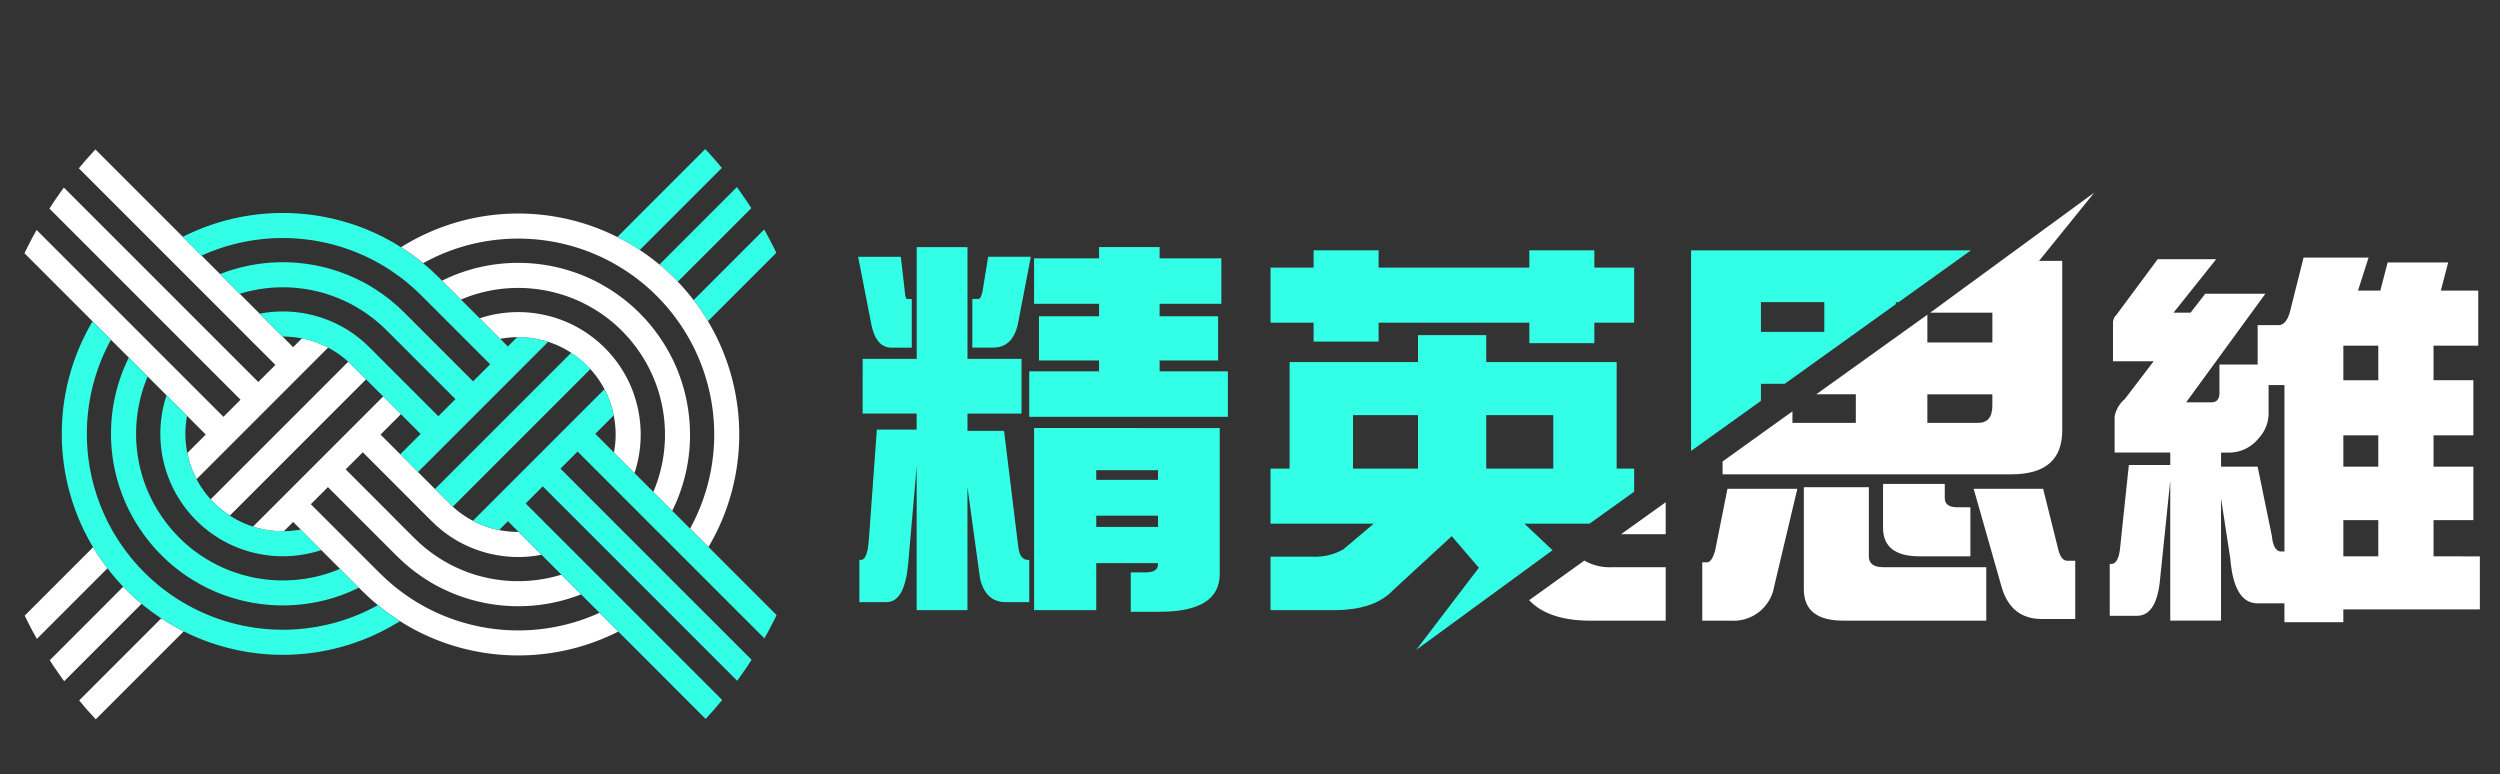
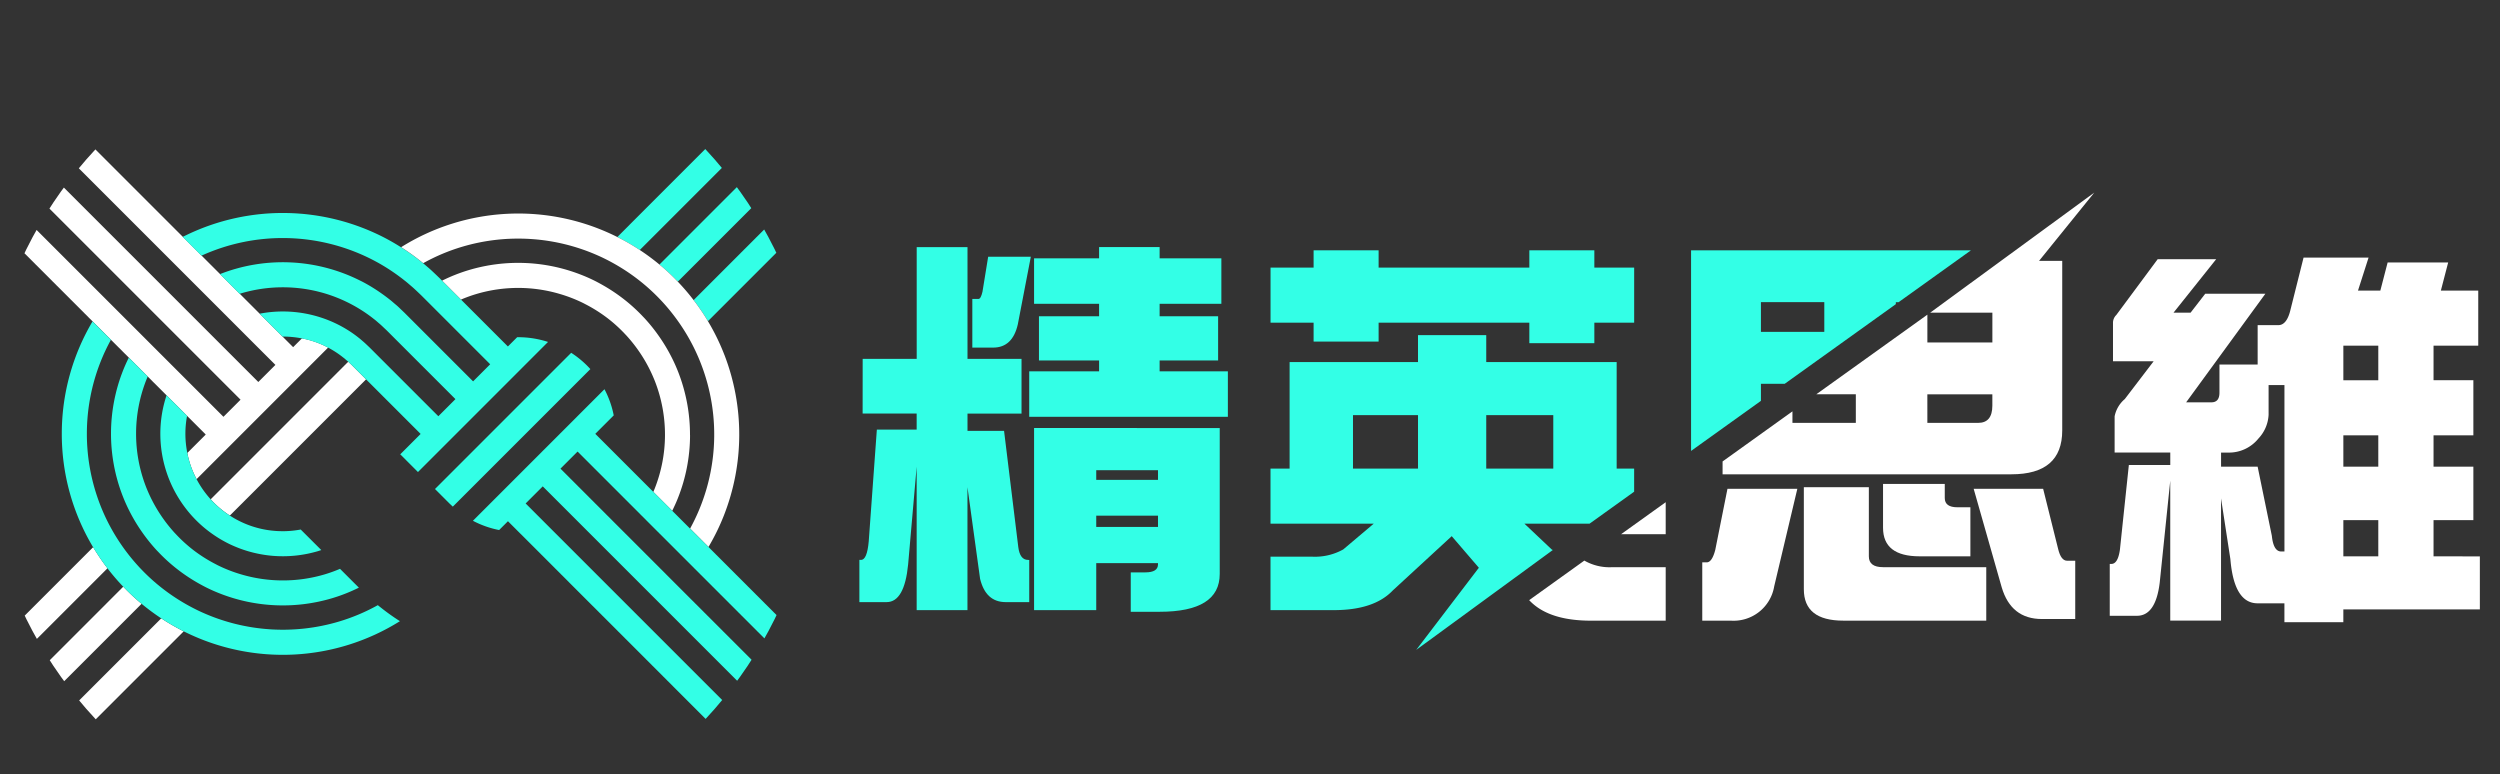
<svg xmlns="http://www.w3.org/2000/svg" width="297" height="92" viewBox="0 0 297 92">
  <rect x="0" y="0" width="297" height="92" fill="#333333" stroke="none" />
  <defs>
    <clipPath id="clip-path">
      <rect id="矩形_23311" data-name="矩形 23311" width="297" height="92" transform="translate(-14604 4424)" fill="#fff" stroke="#707070" stroke-width="1" opacity="0.51" />
    </clipPath>
    <clipPath id="clip-path-2">
      <circle id="椭圆_4227" data-name="椭圆 4227" cx="49.58" cy="49.58" r="49.58" transform="translate(14766.196 6543)" fill="none" />
    </clipPath>
  </defs>
  <g id="蒙版组_1206" data-name="蒙版组 1206" transform="translate(14604 -4424)" clip-path="url(#clip-path)">
    <g id="组_20018" data-name="组 20018" transform="translate(-29372.195 -2117)">
      <g id="组_20017" data-name="组 20017">
        <g id="组_20016" data-name="组 20016" clip-path="url(#clip-path-2)">
          <g id="组_20015" data-name="组 20015">
            <path id="路径_24460" data-name="路径 24460" d="M14841.139,6594.759a11.415,11.415,0,0,0,.2-2.1,11.667,11.667,0,0,0-.229-2.318l-2.191,2.191Z" fill="none" />
            <path id="路径_24461" data-name="路径 24461" d="M14804.068,6581.194a11.739,11.739,0,0,0-2.321-.222l1.271,1.272Z" fill="none" />
            <path id="路径_24462" data-name="路径 24462" d="M14827.485,6603.966a11.635,11.635,0,0,0,2.32.223l-1.271-1.272Z" fill="none" />
            <path id="路径_24463" data-name="路径 24463" d="M14829.633,6581.057a11.742,11.742,0,0,0-2,.2l.9.9Z" fill="none" />
            <path id="路径_24464" data-name="路径 24464" d="M14801.921,6604.1a11.771,11.771,0,0,0,2-.2l-.9-.9Z" fill="none" />
            <rect id="矩形_23308" data-name="矩形 23308" width="3.424" height="3.299" transform="translate(14813.399 6592.625) rotate(-45.001)" fill="none" />
            <path id="路径_24465" data-name="路径 24465" d="M14790.415,6590.4a11.429,11.429,0,0,0-.2,2.1,11.61,11.61,0,0,0,.23,2.319l2.19-2.191Z" fill="none" />
            <path id="路径_24466" data-name="路径 24466" d="M14771.231,6630.581l2.105,2.106,16.686-16.684a26.164,26.164,0,0,1-2.671-1.543Z" fill="#fff" />
            <path id="路径_24467" data-name="路径 24467" d="M14782.837,6610.7l-15.743,15.743,2.106,2.106,15.816-15.817A26.172,26.172,0,0,1,14782.837,6610.7Z" fill="#fff" />
            <path id="路径_24468" data-name="路径 24468" d="M14810.923,6585.305l-.624-.623-.311-.312-.206-.193-.216-.206-2.41,2.41-.162.162-1.944,1.944-2.031,2.031h0l-2.105,2.107-2.031,2.031-2.106,2.106-3.552,3.551.037.042a11.317,11.317,0,0,0,2.241,1.892l3.38-3.379,2.106-2.106,2.03-2.031,2.106-2.106h0l2.031-2.031h0l1.944-1.944.162-.162h0l2.421-2.421Z" fill="#fff" />
            <path id="路径_24469" data-name="路径 24469" d="M14762.956,6622.306l2.107,2.106,15.9-15.9a26.771,26.771,0,0,1-1.7-2.508Z" fill="#fff" />
            <path id="路径_24470" data-name="路径 24470" d="M14805.183,6581.472c-.365-.111-.738-.2-1.113-.278l-1.051,1.049-1.271-1.271-2.716-2.717-2.367-2.367-4.53-4.53h0l-2.231-2.231-16.653-16.654-2.107,2.107,16.1,16.1,2.154,2.154h0l2.093,2.093,2.189,2.19h0l4.445,4.446,2.788,2.787-2.031,2.031-3.49-3.49-2.14-2.139h0l-2.05-2.05h0l-2.122-2.123-2.044-2.044-2.115-2.115-15.81-15.809-2.106,2.106,15.748,15.748,2.106,2.107,2.032,2.032,2.107,2.107h0l2.035,2.034h0l2.108,2.109,3.633,3.632-2.031,2.031-3.256-3.256-2.187-2.187h0l-2.083-2.082h0l-2.146-2.148-2.059-2.058-18.039-18.039-2.106,2.106,18.507,18.507,2.13,2.13,2.246,2.246h0l2.226,2.226,2.439,2.438,2.223,2.224-2.19,2.191a11.2,11.2,0,0,0,1.1,3.108l3.193-3.193,2.105-2.106,2.032-2.031,2.106-2.107,2.03-2.031,1.944-1.944.162-.162h0l2.057-2.057A11.332,11.332,0,0,0,14805.183,6581.472Z" fill="#fff" />
            <path id="路径_24471" data-name="路径 24471" d="M14860.323,6554.58l-2.107-2.107-16.684,16.685a26.261,26.261,0,0,1,2.67,1.542Z" fill="#33ffe6" />
            <path id="路径_24472" data-name="路径 24472" d="M14803.92,6603.907a11.771,11.771,0,0,1-2,.2h0c-.363,0-.727-.009-1.088-.039a11.413,11.413,0,0,1-5.331-1.818,11.317,11.317,0,0,1-2.241-1.892l-.037-.042a11.661,11.661,0,0,1-1.673-2.389h0a11.2,11.2,0,0,1-1.1-3.108,11.61,11.61,0,0,1-.23-2.319,11.429,11.429,0,0,1,.2-2.1l-2.439-2.438a14.537,14.537,0,0,0,.046,9.278h0c.063.186.129.371.2.554a14.439,14.439,0,0,0,1.146,2.313h0a14.674,14.674,0,0,0,1.7,2.263l.048.05a14.225,14.225,0,0,0,2.243,1.97,14.566,14.566,0,0,0,2.03,1.213c.185.091.371.176.561.258a14.473,14.473,0,0,0,3.228.984h0c.467.085.938.149,1.411.188a14.68,14.68,0,0,0,5.372-.555c.135-.04.268-.086.4-.13Z" fill="#33ffe6" />
            <path id="路径_24473" data-name="路径 24473" d="M14830.721,6581.1c-.361-.03-.725-.043-1.088-.039l-1.1,1.1-.9-.9-2.44-2.442-1.395-1.393-.834-.834-1.66-1.66-.587-.587-.036-.036-.312-.312-.434-.416c-.295-.28-.587-.561-.9-.823-.188-.159-.374-.32-.563-.478-.123-.1-.247-.207-.376-.3a25.907,25.907,0,0,0-2.249-1.6q-.9-.573-1.849-1.075a26.321,26.321,0,0,0-23.6-.409q-.249.12-.5.246l2.231,2.231a23.326,23.326,0,0,1,20.48.569c.2.106.4.215.6.326a23.413,23.413,0,0,1,2.627,1.729c.137.1.274.21.408.318.291.217.556.461.833.694s.536.482.8.731l.194.186.192.184.312.312.624.623,1.021,1.023,1.473,1.471.61.612,2.188,2.187,1.938,1.938-2.03,2.031-2.317-2.317-2.109-2.109-.31-.311-1.721-1.72-.773-.774-.624-.623-.311-.312-.344-.327-.065-.062c-.207-.2-.413-.4-.634-.579-.243-.2-.476-.42-.73-.609-.283-.226-.574-.441-.869-.651a20.217,20.217,0,0,0-2.312-1.428c-.107-.056-.218-.107-.324-.161a20.447,20.447,0,0,0-16.63-.76l2.34,2.339a17.458,17.458,0,0,1,10.228-.012,17.522,17.522,0,0,1,4.551,2.157c.4.267.789.548,1.164.848.219.16.416.348.624.521.164.135.319.283.475.431l.124.118.3.282.312.311.623.624.762.761,1.732,1.733.3.3,2.107,2.106,2.332,2.333-2.031,2.031-2.333-2.333-2.105-2.106-.3-.3-1.733-1.733-.761-.761-.623-.624-.312-.311-.251-.238-.17-.162c-.107-.1-.217-.2-.332-.3-.175-.144-.338-.3-.521-.436a13.811,13.811,0,0,0-1.455-1.019,14.316,14.316,0,0,0-2.871-1.342,14.6,14.6,0,0,0-5.809-.737,14.322,14.322,0,0,0-1.653.223l2.716,2.717a11.756,11.756,0,0,1,2.322.222c.375.075.748.167,1.113.278a11.273,11.273,0,0,1,3.783,1.991c.148.1.276.233.416.347.064.05.124.1.185.161l.216.206.206.193.311.312.624.623.761.761,1.733,1.733.3.3,2.106,2.106,2.333,2.333-2.421,2.421,2.105,2.106,2.421-2.421.162-.162,1.944-1.944,2.031-2.031,2.106-2.106,2.031-2.031,2.105-2.107,2.654-2.654A11.564,11.564,0,0,0,14830.721,6581.1Z" fill="#33ffe6" />
            <path id="路径_24474" data-name="路径 24474" d="M14848.717,6574.46l15.743-15.743-2.106-2.106-15.817,15.817A25.72,25.72,0,0,1,14848.717,6574.46Z" fill="#33ffe6" />
            <path id="路径_24475" data-name="路径 24475" d="M14810.25,6610.237l-1.661-1.661a16.713,16.713,0,0,1-1.807.655,17.454,17.454,0,0,1-9.981-.007,17.272,17.272,0,0,1-2.674-1.04c-.111-.054-.219-.114-.329-.17a17.626,17.626,0,0,1-2.5-1.566,17.116,17.116,0,0,1-2.217-2c-.043-.046-.089-.091-.132-.138a17.7,17.7,0,0,1-3.151-4.854c-.09-.208-.178-.417-.26-.629a17.447,17.447,0,0,1,.041-12.7c.052-.134.111-.264.167-.4l-2.246-2.246c-.252.507-.485,1.022-.692,1.548a20.422,20.422,0,0,0-.048,14.867q.354.917.8,1.794a20.388,20.388,0,0,0,1.586,2.628h0a20.552,20.552,0,0,0,1.611,2c.072.078.147.152.22.229a20.154,20.154,0,0,0,2.2,2.01,20.6,20.6,0,0,0,2.423,1.639c.4.229.8.449,1.213.651q.8.393,1.637.713a20.471,20.471,0,0,0,13.18.514,20.071,20.071,0,0,0,3.2-1.262Z" fill="#33ffe6" />
            <path id="路径_24476" data-name="路径 24476" d="M14838.293,6584.806a11.366,11.366,0,0,0-2.241-1.893l-16.182,16.182.761.76.623.624.313.312.205.192c.072.069.144.138.217.206l16.341-16.341Z" fill="#33ffe6" />
            <path id="路径_24477" data-name="路径 24477" d="M14868.6,6562.854l-2.105-2.106-15.9,15.9a26.339,26.339,0,0,1,1.705,2.508Z" fill="#33ffe6" />
-             <path id="路径_24478" data-name="路径 24478" d="M14839.42,6613.8a23.332,23.332,0,0,1-20.48-.568q-.3-.159-.6-.327a23.183,23.183,0,0,1-2.627-1.728c-.138-.1-.273-.211-.409-.318-.29-.217-.556-.462-.832-.695s-.536-.482-.8-.73l-.194-.186-.192-.185-.312-.311-.622-.624-1.023-1.022-1.471-1.472-.612-.611-2.187-2.187-1.938-1.939h0l2.031-2.031,2.316,2.317,2.109,2.11.311.31,1.722,1.721h0l.772.773.623.624.313.311.343.327c.021.021.043.042.065.062.208.2.413.4.635.58.243.2.475.42.729.609.283.225.574.441.868.651h0a20.21,20.21,0,0,0,2.313,1.428c.105.056.216.106.323.161a20.458,20.458,0,0,0,16.629.76l-2.339-2.34a17.458,17.458,0,0,1-10.228.012,17.417,17.417,0,0,1-4.55-2.157c-.4-.267-.789-.548-1.164-.848-.22-.16-.416-.347-.624-.52-.165-.136-.32-.283-.476-.431-.041-.04-.083-.079-.125-.118l-.3-.282-.311-.312-.624-.623-.761-.761h0L14814,6601.5l-.3-.3h0l-2.106-2.106-2.332-2.333,2.031-2.031,2.332,2.332,2.107,2.107.3.3,1.731,1.733.762.761.624.623.311.312.252.238.17.161c.107.1.216.205.332.3.175.144.338.3.521.435a13.606,13.606,0,0,0,1.455,1.02,14.314,14.314,0,0,0,2.871,1.341,14.6,14.6,0,0,0,5.808.738,14.388,14.388,0,0,0,1.655-.224l-2.718-2.716a11.69,11.69,0,0,1-2.319-.222h0a11.328,11.328,0,0,1-4.9-2.268c-.146-.1-.275-.233-.415-.347-.063-.051-.124-.106-.184-.162s-.145-.137-.217-.206l-.205-.192-.312-.312-.623-.624-.761-.76-1.733-1.733-.3-.3-2.105-2.106-2.333-2.332,2.421-2.422-2.106-2.106-2.421,2.421-.162.162-1.945,1.945-2.03,2.031-2.106,2.106-2.031,2.031-2.105,2.106-2.655,2.655a11.656,11.656,0,0,0,2.575.511c.361.03.725.043,1.088.039l1.1-1.1.9.9,2.442,2.442,1.394,1.394.833.833h0l1.661,1.661.587.587.036.036.312.312.434.415c.294.28.586.562.9.823.188.159.374.32.563.479.124.1.247.207.376.3a26.067,26.067,0,0,0,2.25,1.6q.9.575,1.848,1.075a26.321,26.321,0,0,0,23.6.41c.167-.08.333-.163.5-.246Z" fill="#fff" />
-             <path id="路径_24479" data-name="路径 24479" d="M14843.533,6587.919h0c-.064-.186-.129-.371-.2-.553a14.317,14.317,0,0,0-1.146-2.313h0a14.6,14.6,0,0,0-1.7-2.263c-.016-.017-.033-.033-.048-.051a14.373,14.373,0,0,0-2.243-1.969,14.745,14.745,0,0,0-2.031-1.214c-.184-.09-.372-.175-.561-.258a14.517,14.517,0,0,0-3.228-.984q-.7-.127-1.411-.187a14.665,14.665,0,0,0-5.373.555c-.135.04-.267.086-.4.129l2.44,2.442a11.742,11.742,0,0,1,2-.2c.363,0,.727.009,1.088.039a11.564,11.564,0,0,1,2.574.511,11.328,11.328,0,0,1,1.559.624,11.9,11.9,0,0,1,1.2.682,11.366,11.366,0,0,1,2.241,1.893l.036.042a11.62,11.62,0,0,1,1.674,2.388h0a11.24,11.24,0,0,1,1.1,3.109,11.741,11.741,0,0,1,.229,2.318,11.5,11.5,0,0,1-.2,2.1l2.439,2.439a14.548,14.548,0,0,0-.045-9.279Z" fill="#fff" />
            <path id="路径_24480" data-name="路径 24480" d="M14850.167,6592.692a20.478,20.478,0,0,0-1.377-7.437q-.354-.916-.8-1.795a20.377,20.377,0,0,0-1.586-2.627h0a20.245,20.245,0,0,0-1.612-2c-.071-.078-.146-.152-.219-.229a20.02,20.02,0,0,0-2.2-2.01,20.522,20.522,0,0,0-2.424-1.639c-.4-.229-.8-.45-1.212-.652q-.8-.393-1.637-.712a20.475,20.475,0,0,0-13.18-.514,20.025,20.025,0,0,0-3.2,1.262l.587.587,1.66,1.66a17.142,17.142,0,0,1,1.809-.655,17.436,17.436,0,0,1,9.98.008,17.234,17.234,0,0,1,2.674,1.04c.111.054.22.113.328.17a17.494,17.494,0,0,1,2.5,1.566,17.1,17.1,0,0,1,2.217,2c.043.047.089.091.132.138a17.568,17.568,0,0,1,1.664,2.128h0a17.359,17.359,0,0,1,1.486,2.726c.09.209.179.418.261.629a17.484,17.484,0,0,1,1.177,6.353h0a17.4,17.4,0,0,1-1.218,6.346c-.052.133-.11.264-.167.4l2.246,2.246c.251-.507.485-1.023.692-1.549a20.372,20.372,0,0,0,1.425-7.429h0Z" fill="#fff" />
            <path id="路径_24481" data-name="路径 24481" d="M14813.455,6613.193c-.129-.1-.252-.2-.376-.3a23.022,23.022,0,0,1-4.626,1.95,23.343,23.343,0,0,1-16.2-1.071c-.235-.106-.471-.215-.7-.329a23.568,23.568,0,0,1-4.419-2.823,22.854,22.854,0,0,1-2.189-2.023c-.1-.1-.2-.212-.3-.319a23.552,23.552,0,0,1-3.208-4.448,22.962,22.962,0,0,1-1.352-2.884,23.3,23.3,0,0,1,.055-16.957,22.855,22.855,0,0,1,1.234-2.624l-2.184-2.184a26.156,26.156,0,0,0-3.654,13.272,26.146,26.146,0,0,0,3.721,13.556h0a26.453,26.453,0,0,0,1.705,2.507h0q.706.921,1.489,1.775c.127.139.256.276.385.412a26.343,26.343,0,0,0,7.187,5.3c.073.037.146.075.221.111a26.219,26.219,0,0,0,25.462-1.319A26.067,26.067,0,0,1,14813.455,6613.193Z" fill="#33ffe6" />
            <path id="路径_24482" data-name="路径 24482" d="M14854.247,6583.144a26.015,26.015,0,0,0-1.95-3.989,26.339,26.339,0,0,0-1.705-2.508h0q-.706-.921-1.49-1.776-.19-.207-.385-.411a25.857,25.857,0,0,0-2.18-2.032,26.3,26.3,0,0,0-2.335-1.728h0a26.261,26.261,0,0,0-2.67-1.542h0l-.222-.112a26.216,26.216,0,0,0-25.462,1.319,25.907,25.907,0,0,1,2.249,1.6c.129.1.253.2.376.3a23.071,23.071,0,0,1,4.626-1.95,23.348,23.348,0,0,1,16.2,1.071h0c.236.106.471.215.7.329.7.343,1.382.723,2.045,1.134h0a23.318,23.318,0,0,1,2.374,1.689,23.085,23.085,0,0,1,2.19,2.022c.1.106.2.212.3.32a23.582,23.582,0,0,1,3.208,4.448,23.04,23.04,0,0,1,1.352,2.883,23.218,23.218,0,0,1-1.289,19.582l2.184,2.183a25.835,25.835,0,0,0,1.821-3.715,26.274,26.274,0,0,0,.063-19.124Z" fill="#fff" />
            <path id="路径_24483" data-name="路径 24483" d="M14840.066,6597.9l2.187,2.187,2.082,2.083,2.147,2.147,2.059,2.059,2.127,2.127,15.912,15.911,2.105-2.106-16.322-16.323-2.184-2.183-2.13-2.13-2.246-2.246-2.226-2.226-2.439-2.439-2.223-2.223h0l2.191-2.191a11.24,11.24,0,0,0-1.1-3.109l-3.193,3.194-2.106,2.106-2.031,2.031-2.105,2.106-2.031,2.031-1.945,1.945-.162.162-2.056,2.056a11.392,11.392,0,0,0,3.114,1.1l1.049-1.049,1.271,1.272,2.718,2.716,2.366,2.367,2.339,2.34,2.191,2.19,2.232,2.232,16.652,16.653,2.106-2.106-16.1-16.1-2.154-2.154-2.093-2.093-2.19-2.19-2.149-2.149-2.3-2.3-2.787-2.787,2.031-2.031,3.49,3.489,2.139,2.14,2.05,2.05,2.123,2.122,2.044,2.044,2.115,2.115,15.811,15.81,2.105-2.106L14848.8,6610.7l-2.106-2.107-2.032-2.032-2.108-2.108-2.034-2.034-2.108-2.109-3.633-3.633,2.031-2.031Z" fill="#33ffe6" />
          </g>
        </g>
      </g>
      <path id="路径_24484" data-name="路径 24484" d="M15001.14,6587.931v-1.337h-7.723v3.391h6.034Q15001.139,6589.985,15001.14,6587.931Z" fill="none" />
-       <rect id="矩形_23309" data-name="矩形 23309" width="7.53" height="3.534" transform="translate(14977.393 6576.899)" fill="none" />
      <path id="路径_24485" data-name="路径 24485" d="M14949.3,6603.215l3.234,3.057c.04.027.09.046.131.072l4.366-3.129Z" fill="none" />
      <path id="路径_24486" data-name="路径 24486" d="M14993.417,6577.134l.328-.235h-.328Z" fill="none" />
      <path id="路径_24487" data-name="路径 24487" d="M14977.393,6588.621l2.827-2.026h-2.827Z" fill="none" />
      <path id="路径_24488" data-name="路径 24488" d="M14977.393,6589.985h7.53v-3.391h-4.7l-2.827,2.026Z" fill="none" />
      <path id="路径_24489" data-name="路径 24489" d="M14993.417,6580.433h7.723V6576.9h-7.395l-.328.235Z" fill="none" />
-       <rect id="矩形_23310" data-name="矩形 23310" width="4.151" height="4.108" transform="translate(15042.843 6580.815)" fill="none" />
      <path id="路径_24490" data-name="路径 24490" d="M14898.766,6578.57h-7.143v5.254h7.143v1.29h-8.3v5.4h23.6v-5.4h-8.108v-1.29h6.95v-5.254h-6.95v-1.48h7.336v-5.4h-7.336v-1.337h-7.192v1.337h-7.723v5.4h7.723Z" fill="#33ffe6" />
      <path id="路径_24491" data-name="路径 24491" d="M14889.113,6579.526l1.544-8.024h-5.068l-.675,4.155c-.13.573-.29.86-.483.86h-.724v5.779h2.462Q14888.485,6582.3,14889.113,6579.526Z" fill="#33ffe6" />
      <path id="路径_24492" data-name="路径 24492" d="M14891.043,6591.848v21.635h7.385V6607.9h7.337v.143q0,.954-1.5.955h-1.737v4.681h3.427q7.143,0,7.144-4.49v-17.337Zm14.722,11.749h-7.337v-1.337h7.337Zm0-5.588h-7.337v-1.146h7.337Z" fill="#33ffe6" />
-       <path id="路径_24493" data-name="路径 24493" d="M14874.1,6582.3h2.414v-5.779h-.53c-.161,0-.259-.27-.289-.812l-.483-4.2h-5.068l1.594,8.167Q14872.316,6582.3,14874.1,6582.3Z" fill="#33ffe6" />
      <path id="路径_24494" data-name="路径 24494" d="M14870.675,6590.129h6.419v1.91h-4.729l-.965,13.277c-.131,1.465-.435,2.2-.917,2.2h-.194v5.015h3.235q2.123,0,2.558-4.489l1.013-11.606v17.05h6.034v-14.614l1.5,10.889q.675,2.769,3.04,2.77h2.8v-5.015h-.145q-.965,0-1.158-1.528l-1.689-13.8h-4.344v-2.053h6.419v-6.5h-6.419v-13.277h-6.034v13.277h-6.419Z" fill="#33ffe6" />
      <path id="路径_24495" data-name="路径 24495" d="M14966.08,6604.463v-3.8l-5.3,3.8Z" fill="#fff" />
      <path id="路径_24496" data-name="路径 24496" d="M14949.863,6612.3q2.268,2.436,7.336,2.436h8.881v-6.352h-6.419a6,6,0,0,1-3.247-.787l-6.555,4.7Z" fill="#fff" />
      <path id="路径_24497" data-name="路径 24497" d="M14949.3,6603.215h7.731l5.3-3.8v-2.743h-2.076v-12.657h-15.494v-3.2h-8.107v3.2H14921.4v12.657h-2.269v6.543h12.26l-3.619,3.057a6.894,6.894,0,0,1-3.718.859h-4.923v6.352h7.529q4.778,0,7-2.34l7-6.448,3.223,3.754-7.441,9.757,16.224-11.862c-.041-.026-.091-.045-.131-.072Zm-12.646-6.543h-7.724v-6.353h7.724Zm8.107-6.353h7.964v6.353h-7.964Z" fill="#33ffe6" />
      <path id="路径_24498" data-name="路径 24498" d="M14924.251,6581.579h7.723v-2.245h17.907v2.436h7.723v-2.436h4.73v-6.543h-4.73v-2.054h-7.723v2.054h-17.907v-2.054h-7.723v2.054h-5.116v6.543h5.116Z" fill="#33ffe6" />
      <path id="路径_24499" data-name="路径 24499" d="M14991.9,6598.494v5.206q0,3.391,4.344,3.391h6.033v-5.827h-1.544q-1.5,0-1.5-1.1v-1.671Z" fill="#fff" />
      <path id="路径_24500" data-name="路径 24500" d="M14971.969,6606.327q-.387,1.48-1.014,1.48h-.531v6.925h3.379a4.889,4.889,0,0,0,5.164-4.059l2.752-11.606h-8.3Z" fill="#fff" />
      <path id="路径_24501" data-name="路径 24501" d="M15012.706,6606.231l-1.786-7.164h-8.254l3.33,11.7q1.112,3.773,4.779,3.773h3.958v-6.925h-.966C15013.285,6607.616,15012.93,6607.155,15012.706,6606.231Z" fill="#fff" />
      <path id="路径_24502" data-name="路径 24502" d="M14977.393,6586.594h2.827l13.2-9.46v-.235h.329l8.595-6.161h-33.25v23.833l8.3-5.95Zm0-9.7h7.529v3.534h-7.529Z" fill="#33ffe6" />
      <path id="路径_24503" data-name="路径 24503" d="M14990.214,6607.091v-8.215h-7.723v12.131q0,3.725,4.682,3.725h16.99v-6.352h-12.26Q14990.213,6608.38,14990.214,6607.091Z" fill="#fff" />
      <path id="路径_24504" data-name="路径 24504" d="M15007.155,6597.347q6.032,0,6.033-5.206v-20.154h-2.75l6.557-8.106-19.5,14.267h7.394v3.534h-7.722v-3.3l-13.2,9.46h4.7v3.391h-7.53v-1.364l-8.3,5.95v1.527Zm-9.991-9.5h7.722v1.337q0,2.054-1.688,2.054h-6.033Z" fill="#fff" />
      <path id="路径_24505" data-name="路径 24505" d="M15057.3,6607.091v-4.3h4.731v-6.352h-4.731v-3.725h4.731v-6.543h-4.731v-4.108h5.311v-6.543h-4.441l.869-3.343h-7.192l-.867,3.343h-2.655l1.255-3.916h-7.723l-1.545,6.161q-.434,1.861-1.447,1.862h-2.462v4.681h-4.537v3.343q0,1.146-.965,1.146h-2.993l9.412-12.9h-7.145l-1.736,2.245h-2.028l5.068-6.352h-6.95l-4.923,6.638a1.291,1.291,0,0,0-.387.86v4.633h4.827l-3.427,4.489a3.589,3.589,0,0,0-1.207,2.054v4.3h6.612v1.481h-4.922l-1.063,10.078q-.242,1.671-1.013,1.671h-.193v6.161h3.234q2.218,0,2.7-3.916l1.254-12.131v16.62h6.033v-14.519l1.11,7.212q.435,5.253,3.234,5.253h3.186v2.245h7V6613.4h16.218v-6.3Zm-17.713-.574h-.386q-.918,0-1.111-1.862l-1.688-8.215h-4.345v-1.672h.917a4.492,4.492,0,0,0,3.523-1.671,4.416,4.416,0,0,0,1.207-2.818v-3.534h1.883Zm11.149.574h-4.151v-4.3h4.151Zm0-10.651h-4.151v-3.725h4.151Zm0-10.268h-4.151v-4.108h4.151Z" fill="#fff" />
    </g>
  </g>
</svg>